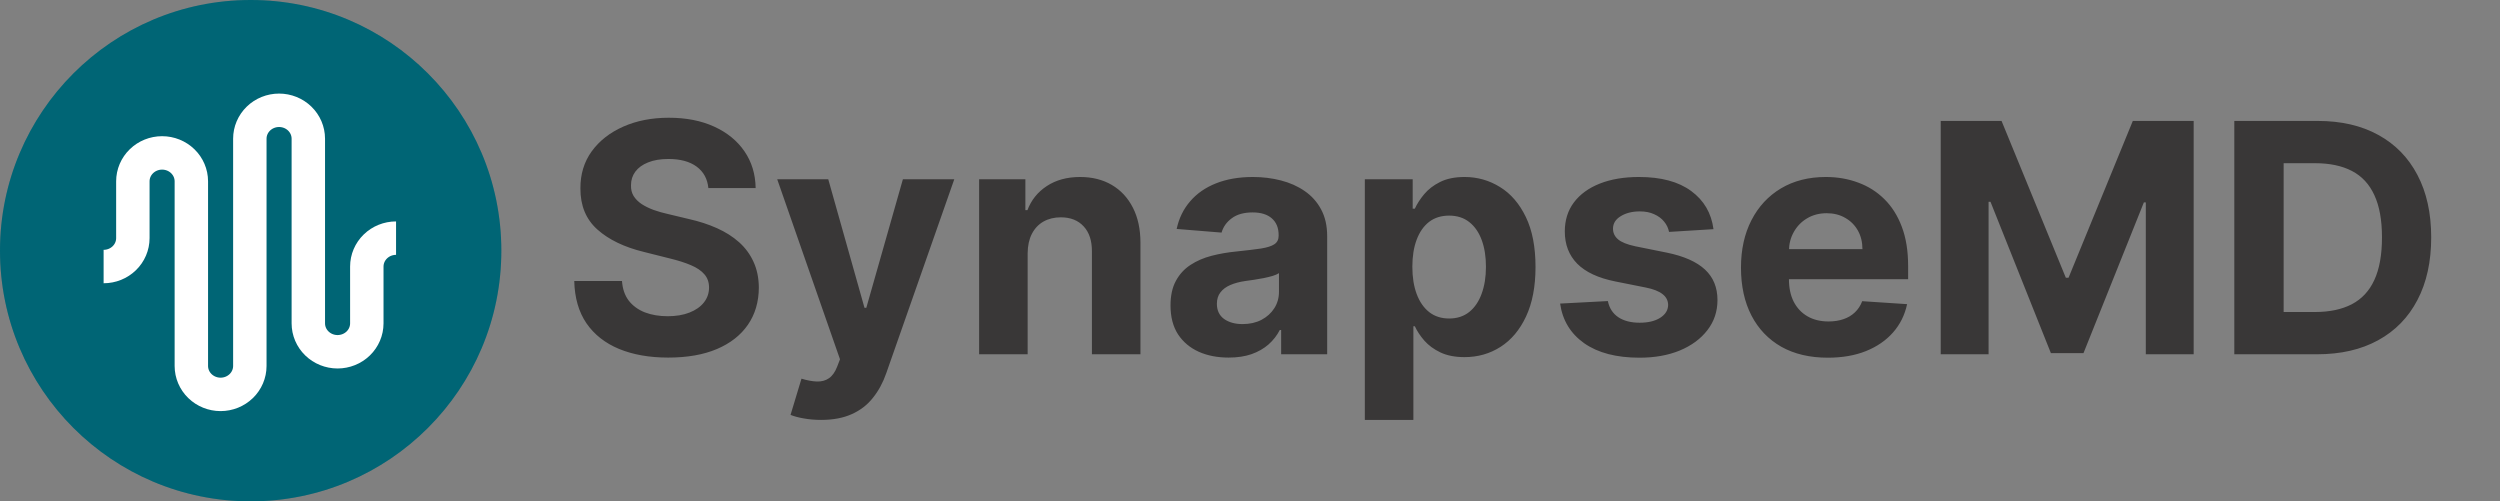
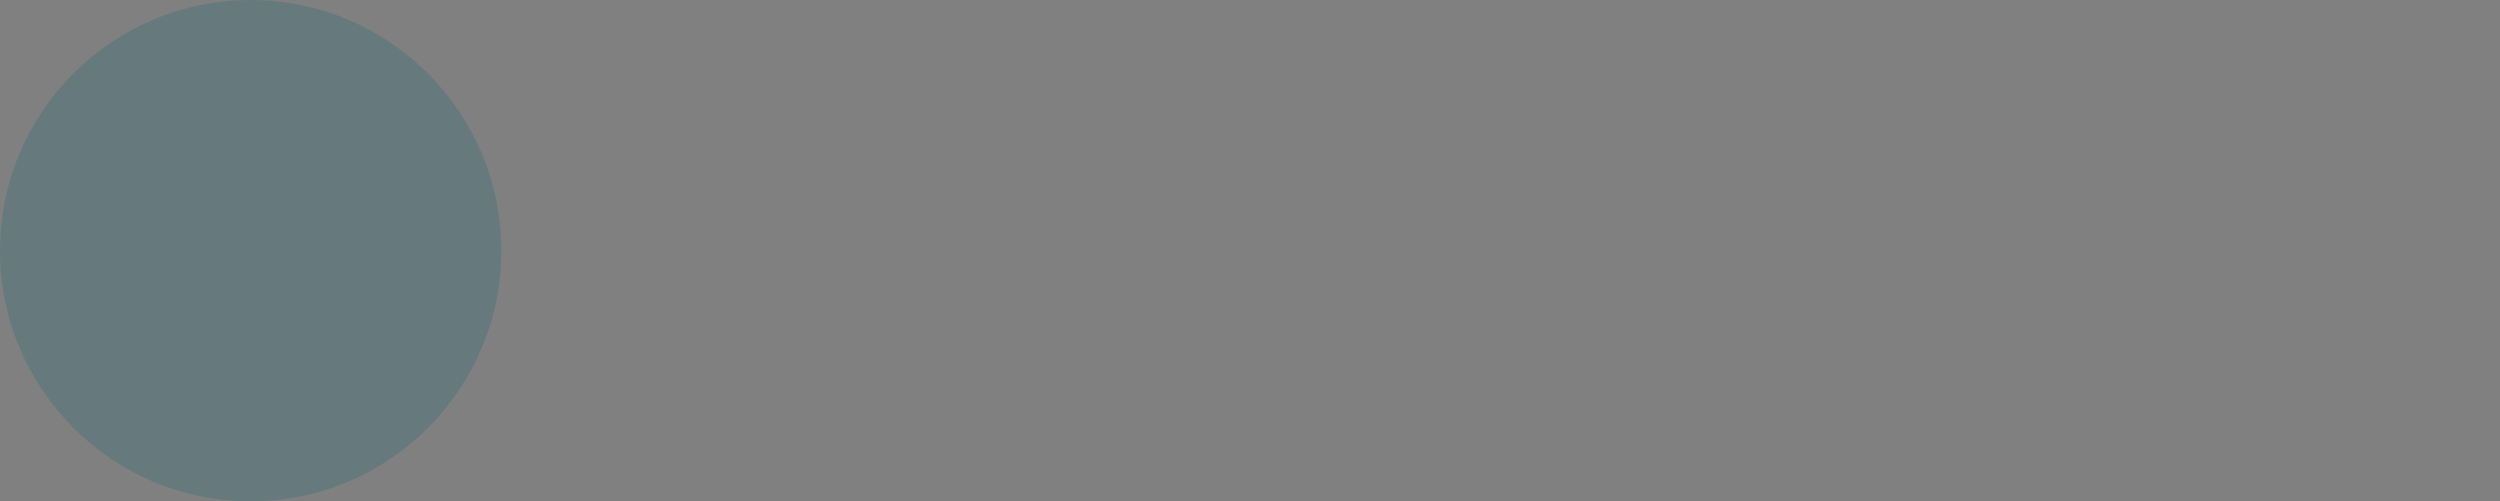
<svg xmlns="http://www.w3.org/2000/svg" width="748" height="150" viewBox="0 0 748 150" fill="none">
  <rect x="0" y="0" width="748" height="150" fill="#808080" stroke="none" />
-   <circle cx="75" cy="75" r="75" fill="#006575" />
  <circle cx="75" cy="75" r="75" fill="#006575" fill-opacity="0.2" />
-   <path d="M211.943 56.261C211.67 53.511 210.5 51.375 208.432 49.852C206.364 48.33 203.557 47.568 200.011 47.568C197.602 47.568 195.568 47.909 193.909 48.591C192.25 49.25 190.977 50.17 190.091 51.352C189.227 52.534 188.795 53.875 188.795 55.375C188.75 56.625 189.011 57.716 189.58 58.648C190.17 59.58 190.977 60.386 192 61.068C193.023 61.727 194.205 62.307 195.545 62.807C196.886 63.284 198.318 63.693 199.841 64.034L206.114 65.534C209.159 66.216 211.955 67.125 214.5 68.261C217.045 69.398 219.25 70.796 221.114 72.454C222.977 74.114 224.42 76.068 225.443 78.318C226.489 80.568 227.023 83.148 227.045 86.057C227.023 90.329 225.932 94.034 223.773 97.171C221.636 100.284 218.545 102.705 214.5 104.432C210.477 106.136 205.625 106.989 199.943 106.989C194.307 106.989 189.398 106.125 185.216 104.398C181.057 102.67 177.807 100.114 175.466 96.727C173.148 93.318 171.932 89.102 171.818 84.079H186.102C186.261 86.421 186.932 88.375 188.114 89.943C189.318 91.489 190.92 92.659 192.92 93.454C194.943 94.227 197.227 94.614 199.773 94.614C202.273 94.614 204.443 94.25 206.284 93.523C208.148 92.796 209.591 91.784 210.614 90.489C211.636 89.193 212.148 87.704 212.148 86.023C212.148 84.454 211.682 83.136 210.75 82.068C209.841 81 208.5 80.091 206.727 79.341C204.977 78.591 202.83 77.909 200.284 77.296L192.682 75.386C186.795 73.954 182.148 71.716 178.739 68.671C175.33 65.625 173.636 61.523 173.659 56.364C173.636 52.136 174.761 48.443 177.034 45.284C179.33 42.125 182.477 39.659 186.477 37.886C190.477 36.114 195.023 35.227 200.114 35.227C205.295 35.227 209.818 36.114 213.682 37.886C217.568 39.659 220.591 42.125 222.75 45.284C224.909 48.443 226.023 52.102 226.091 56.261H211.943ZM245.668 125.636C243.827 125.636 242.099 125.489 240.486 125.193C238.895 124.92 237.577 124.568 236.531 124.136L239.804 113.295C241.509 113.818 243.043 114.102 244.406 114.148C245.793 114.193 246.986 113.875 247.986 113.193C249.009 112.511 249.838 111.352 250.474 109.716L251.327 107.5L232.543 53.636H247.815L258.656 92.091H259.202L270.145 53.636H285.52L265.168 111.659C264.19 114.477 262.861 116.932 261.179 119.023C259.52 121.136 257.418 122.761 254.872 123.898C252.327 125.057 249.259 125.636 245.668 125.636ZM307.474 75.727V106H292.952V53.636H306.793V62.875H307.406C308.565 59.83 310.509 57.42 313.236 55.648C315.963 53.852 319.27 52.955 323.156 52.955C326.793 52.955 329.963 53.75 332.668 55.341C335.372 56.932 337.474 59.205 338.974 62.159C340.474 65.091 341.224 68.591 341.224 72.659V106H326.702V75.25C326.724 72.046 325.906 69.546 324.247 67.75C322.588 65.932 320.304 65.023 317.395 65.023C315.44 65.023 313.713 65.443 312.213 66.284C310.736 67.125 309.577 68.352 308.736 69.966C307.918 71.557 307.497 73.477 307.474 75.727ZM367.602 106.989C364.261 106.989 361.284 106.409 358.67 105.25C356.057 104.068 353.989 102.33 352.466 100.034C350.966 97.716 350.216 94.829 350.216 91.375C350.216 88.466 350.75 86.023 351.818 84.046C352.886 82.068 354.341 80.477 356.182 79.273C358.023 78.068 360.114 77.159 362.455 76.546C364.818 75.932 367.295 75.5 369.886 75.25C372.932 74.932 375.386 74.636 377.25 74.364C379.114 74.068 380.466 73.636 381.307 73.068C382.148 72.5 382.568 71.659 382.568 70.546V70.341C382.568 68.182 381.886 66.511 380.523 65.329C379.182 64.148 377.273 63.557 374.795 63.557C372.182 63.557 370.102 64.136 368.557 65.296C367.011 66.432 365.989 67.864 365.489 69.591L352.057 68.5C352.739 65.318 354.08 62.568 356.08 60.25C358.08 57.909 360.659 56.114 363.818 54.864C367 53.591 370.682 52.955 374.864 52.955C377.773 52.955 380.557 53.295 383.216 53.977C385.898 54.659 388.273 55.716 390.341 57.148C392.432 58.58 394.08 60.42 395.284 62.67C396.489 64.898 397.091 67.568 397.091 70.682V106H383.318V98.739H382.909C382.068 100.375 380.943 101.818 379.534 103.068C378.125 104.295 376.432 105.261 374.455 105.966C372.477 106.648 370.193 106.989 367.602 106.989ZM371.761 96.966C373.898 96.966 375.784 96.546 377.42 95.704C379.057 94.841 380.341 93.682 381.273 92.227C382.205 90.773 382.67 89.125 382.67 87.284V81.727C382.216 82.023 381.591 82.296 380.795 82.546C380.023 82.773 379.148 82.989 378.17 83.193C377.193 83.375 376.216 83.546 375.239 83.704C374.261 83.841 373.375 83.966 372.58 84.079C370.875 84.329 369.386 84.727 368.114 85.273C366.841 85.818 365.852 86.557 365.148 87.489C364.443 88.398 364.091 89.534 364.091 90.898C364.091 92.875 364.807 94.386 366.239 95.432C367.693 96.454 369.534 96.966 371.761 96.966ZM408.358 125.636V53.636H422.676V62.432H423.324C423.96 61.023 424.881 59.591 426.085 58.136C427.313 56.659 428.903 55.432 430.858 54.455C432.835 53.455 435.29 52.955 438.222 52.955C442.04 52.955 445.563 53.955 448.79 55.955C452.017 57.932 454.597 60.92 456.528 64.921C458.46 68.898 459.426 73.886 459.426 79.886C459.426 85.727 458.483 90.659 456.597 94.682C454.733 98.682 452.188 101.716 448.96 103.784C445.756 105.83 442.165 106.852 438.188 106.852C435.369 106.852 432.972 106.386 430.994 105.455C429.04 104.523 427.438 103.352 426.188 101.943C424.938 100.511 423.983 99.068 423.324 97.614H422.881V125.636H408.358ZM422.574 79.818C422.574 82.932 423.006 85.648 423.869 87.966C424.733 90.284 425.983 92.091 427.619 93.386C429.256 94.659 431.244 95.296 433.585 95.296C435.949 95.296 437.949 94.648 439.585 93.352C441.222 92.034 442.46 90.216 443.301 87.898C444.165 85.557 444.597 82.864 444.597 79.818C444.597 76.796 444.176 74.136 443.335 71.841C442.494 69.546 441.256 67.75 439.619 66.454C437.983 65.159 435.972 64.511 433.585 64.511C431.222 64.511 429.222 65.136 427.585 66.386C425.972 67.636 424.733 69.409 423.869 71.704C423.006 74 422.574 76.704 422.574 79.818ZM512.676 68.568L499.381 69.386C499.153 68.25 498.665 67.227 497.915 66.318C497.165 65.386 496.176 64.648 494.949 64.102C493.744 63.534 492.301 63.25 490.619 63.25C488.369 63.25 486.472 63.727 484.926 64.682C483.381 65.614 482.608 66.864 482.608 68.432C482.608 69.682 483.108 70.739 484.108 71.602C485.108 72.466 486.824 73.159 489.256 73.682L498.733 75.591C503.824 76.636 507.619 78.318 510.119 80.636C512.619 82.954 513.869 86 513.869 89.773C513.869 93.204 512.858 96.216 510.835 98.807C508.835 101.398 506.085 103.42 502.585 104.875C499.108 106.307 495.097 107.023 490.551 107.023C483.619 107.023 478.097 105.58 473.983 102.693C469.892 99.784 467.494 95.829 466.79 90.829L481.074 90.079C481.506 92.193 482.551 93.807 484.21 94.921C485.869 96.011 487.994 96.557 490.585 96.557C493.131 96.557 495.176 96.068 496.722 95.091C498.29 94.091 499.085 92.807 499.108 91.239C499.085 89.921 498.528 88.841 497.438 88C496.347 87.136 494.665 86.477 492.392 86.023L483.324 84.216C478.21 83.193 474.403 81.421 471.903 78.898C469.426 76.375 468.188 73.159 468.188 69.25C468.188 65.886 469.097 62.989 470.915 60.557C472.756 58.125 475.335 56.25 478.653 54.932C481.994 53.614 485.903 52.955 490.381 52.955C496.994 52.955 502.199 54.352 505.994 57.148C509.813 59.943 512.04 63.75 512.676 68.568ZM546.878 107.023C541.491 107.023 536.855 105.932 532.969 103.75C529.105 101.545 526.128 98.432 524.037 94.409C521.946 90.364 520.901 85.579 520.901 80.057C520.901 74.671 521.946 69.943 524.037 65.875C526.128 61.807 529.071 58.636 532.866 56.364C536.685 54.091 541.162 52.955 546.298 52.955C549.753 52.955 552.969 53.511 555.946 54.625C558.946 55.716 561.56 57.364 563.787 59.568C566.037 61.773 567.787 64.546 569.037 67.886C570.287 71.204 570.912 75.091 570.912 79.546V83.534H526.696V74.534H557.241C557.241 72.443 556.787 70.591 555.878 68.977C554.969 67.364 553.707 66.102 552.094 65.193C550.503 64.261 548.651 63.795 546.537 63.795C544.332 63.795 542.378 64.307 540.673 65.329C538.991 66.329 537.673 67.682 536.719 69.386C535.764 71.068 535.276 72.943 535.253 75.011V83.568C535.253 86.159 535.73 88.398 536.685 90.284C537.662 92.171 539.037 93.625 540.81 94.648C542.582 95.671 544.685 96.182 547.116 96.182C548.73 96.182 550.207 95.954 551.548 95.5C552.889 95.046 554.037 94.364 554.991 93.454C555.946 92.546 556.673 91.432 557.173 90.114L570.605 91C569.923 94.227 568.526 97.046 566.412 99.454C564.321 101.841 561.616 103.705 558.298 105.045C555.003 106.364 551.196 107.023 546.878 107.023ZM580.662 36.182H598.866L618.094 83.091H618.912L638.139 36.182H656.344V106H642.026V60.557H641.446L623.378 105.659H613.628L595.56 60.386H594.98V106H580.662V36.182ZM693.256 106H668.506V36.182H693.46C700.483 36.182 706.528 37.58 711.597 40.375C716.665 43.148 720.563 47.136 723.29 52.341C726.04 57.545 727.415 63.773 727.415 71.023C727.415 78.296 726.04 84.546 723.29 89.773C720.563 95 716.642 99.011 711.528 101.807C706.438 104.602 700.347 106 693.256 106ZM683.267 93.352H692.642C697.006 93.352 700.676 92.579 703.653 91.034C706.653 89.466 708.903 87.046 710.403 83.773C711.926 80.477 712.688 76.227 712.688 71.023C712.688 65.864 711.926 61.648 710.403 58.375C708.903 55.102 706.665 52.693 703.688 51.148C700.71 49.602 697.04 48.83 692.676 48.83H683.267V93.352Z" fill="#393737" />
-   <path d="M31 79.75C33.321 79.75 35.546 78.855 37.187 77.26C38.828 75.666 39.75 73.504 39.75 71.25V54.25C39.75 51.996 40.672 49.834 42.313 48.24C43.954 46.645 46.179 45.75 48.5 45.75C50.821 45.75 53.046 46.645 54.687 48.24C56.328 49.834 57.25 51.996 57.25 54.25V109.5C57.25 111.754 58.172 113.916 59.813 115.51C61.454 117.104 63.679 118 66 118C68.321 118 70.546 117.104 72.187 115.51C73.828 113.916 74.75 111.754 74.75 109.5V41.5C74.75 39.246 75.672 37.084 77.313 35.49C78.954 33.895 81.179 33 83.5 33C85.821 33 88.046 33.895 89.687 35.49C91.328 37.084 92.25 39.246 92.25 41.5V96.75C92.25 99.004 93.172 101.166 94.813 102.76C96.454 104.354 98.679 105.25 101 105.25C103.321 105.25 105.546 104.354 107.187 102.76C108.828 101.166 109.75 99.004 109.75 96.75V79.75C109.75 77.496 110.672 75.334 112.313 73.74C113.954 72.145 116.179 71.25 118.5 71.25" stroke="white" stroke-width="10" />
</svg>